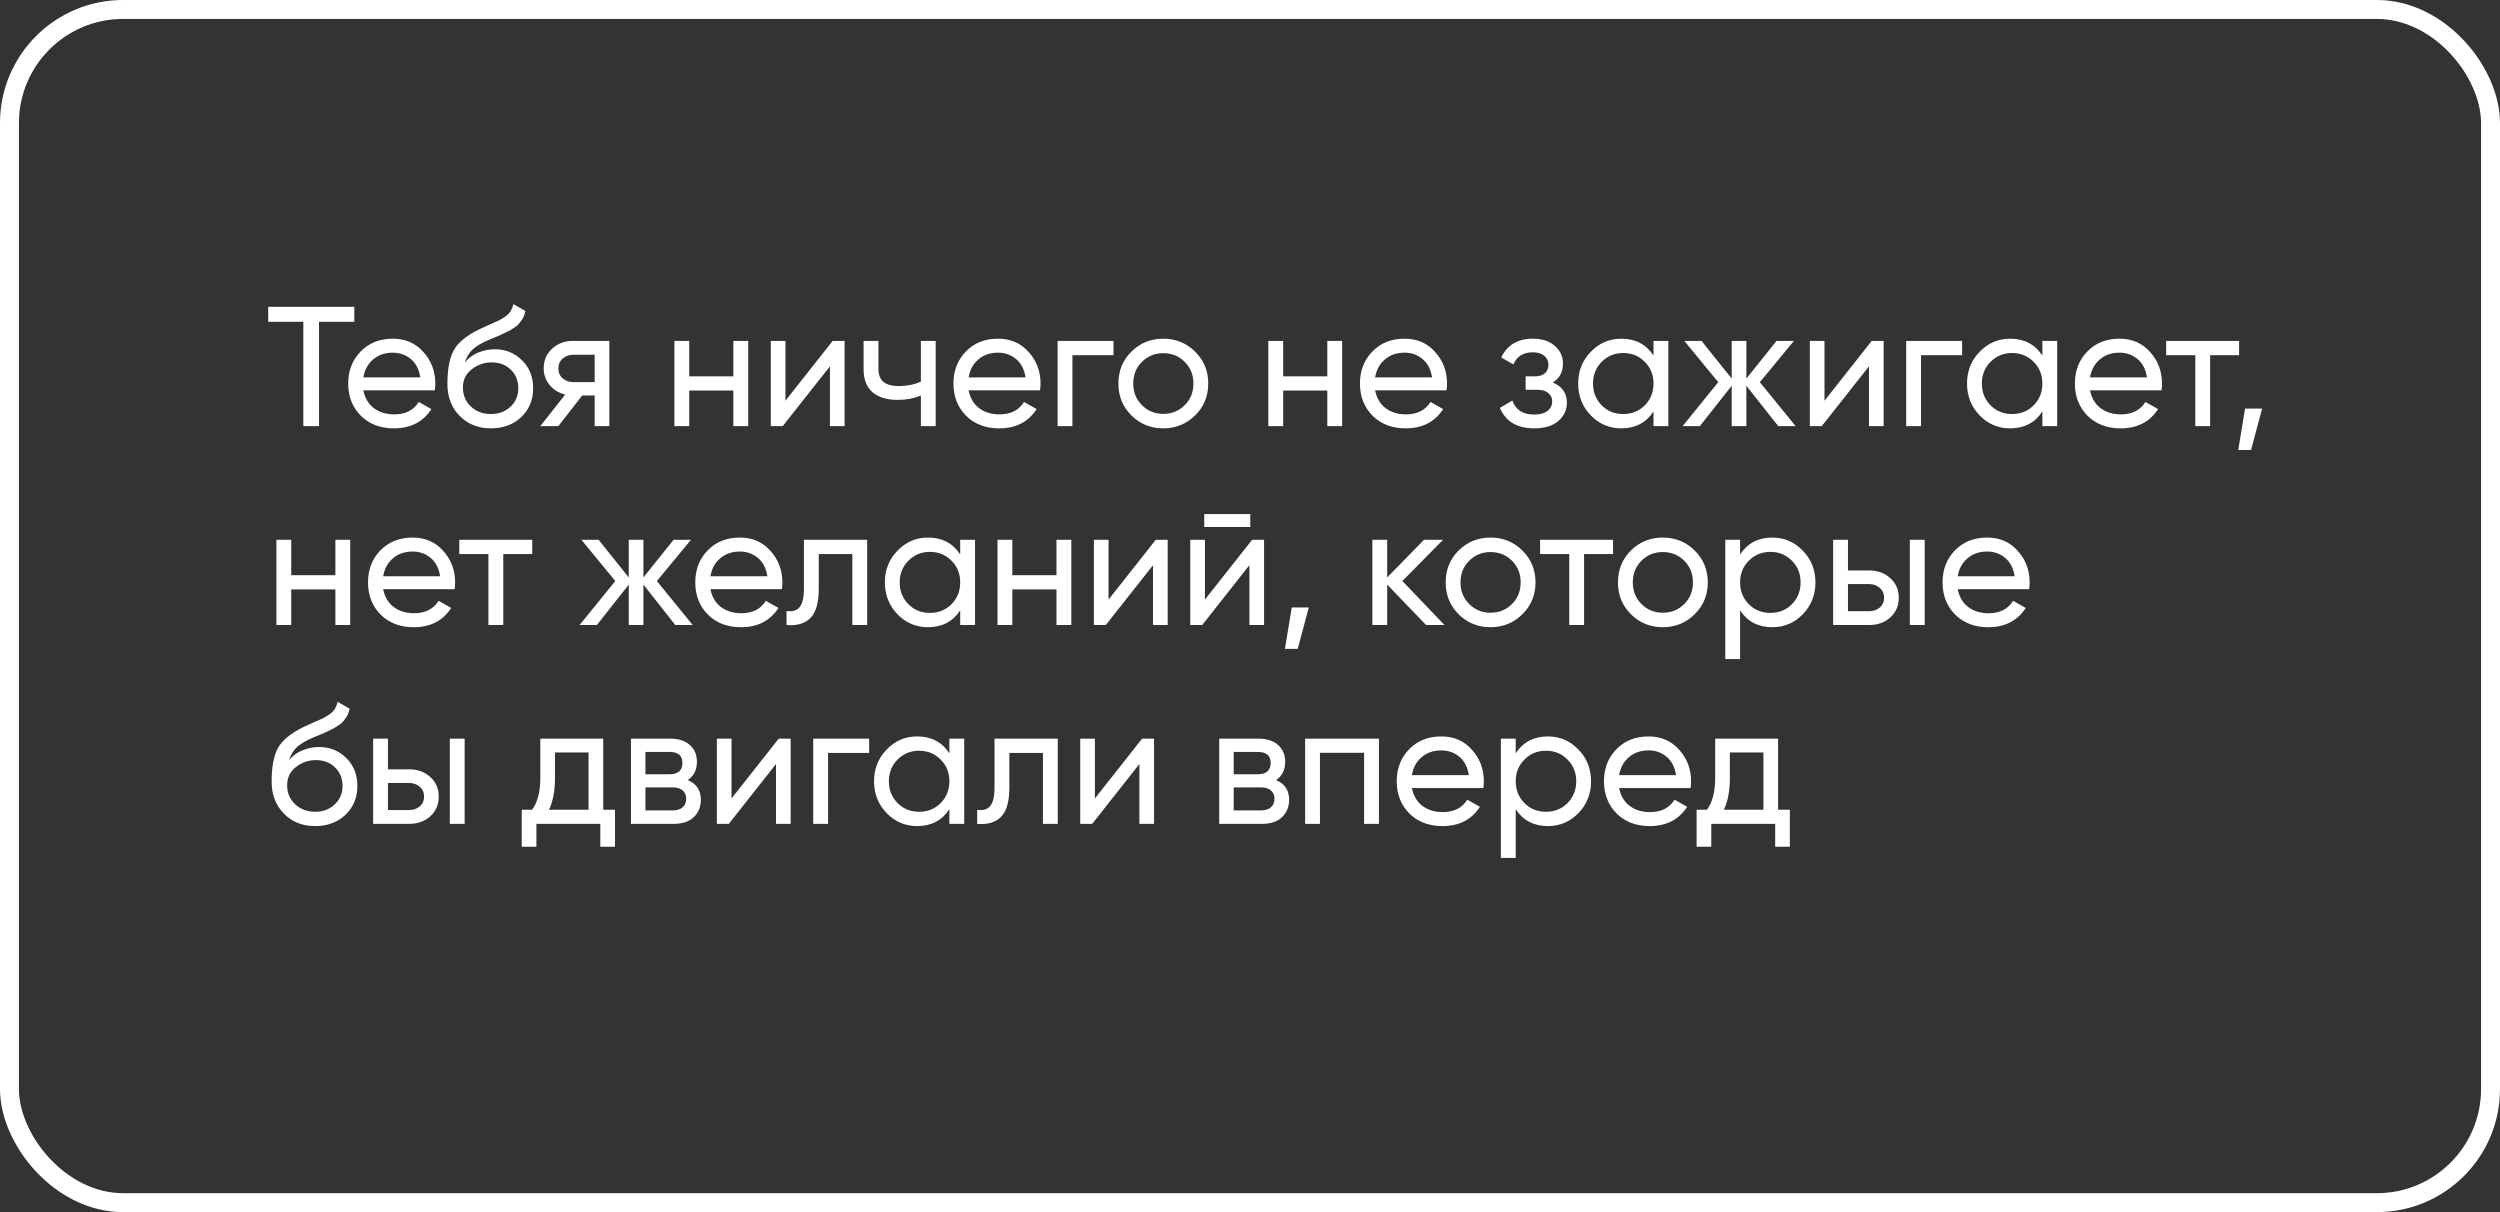
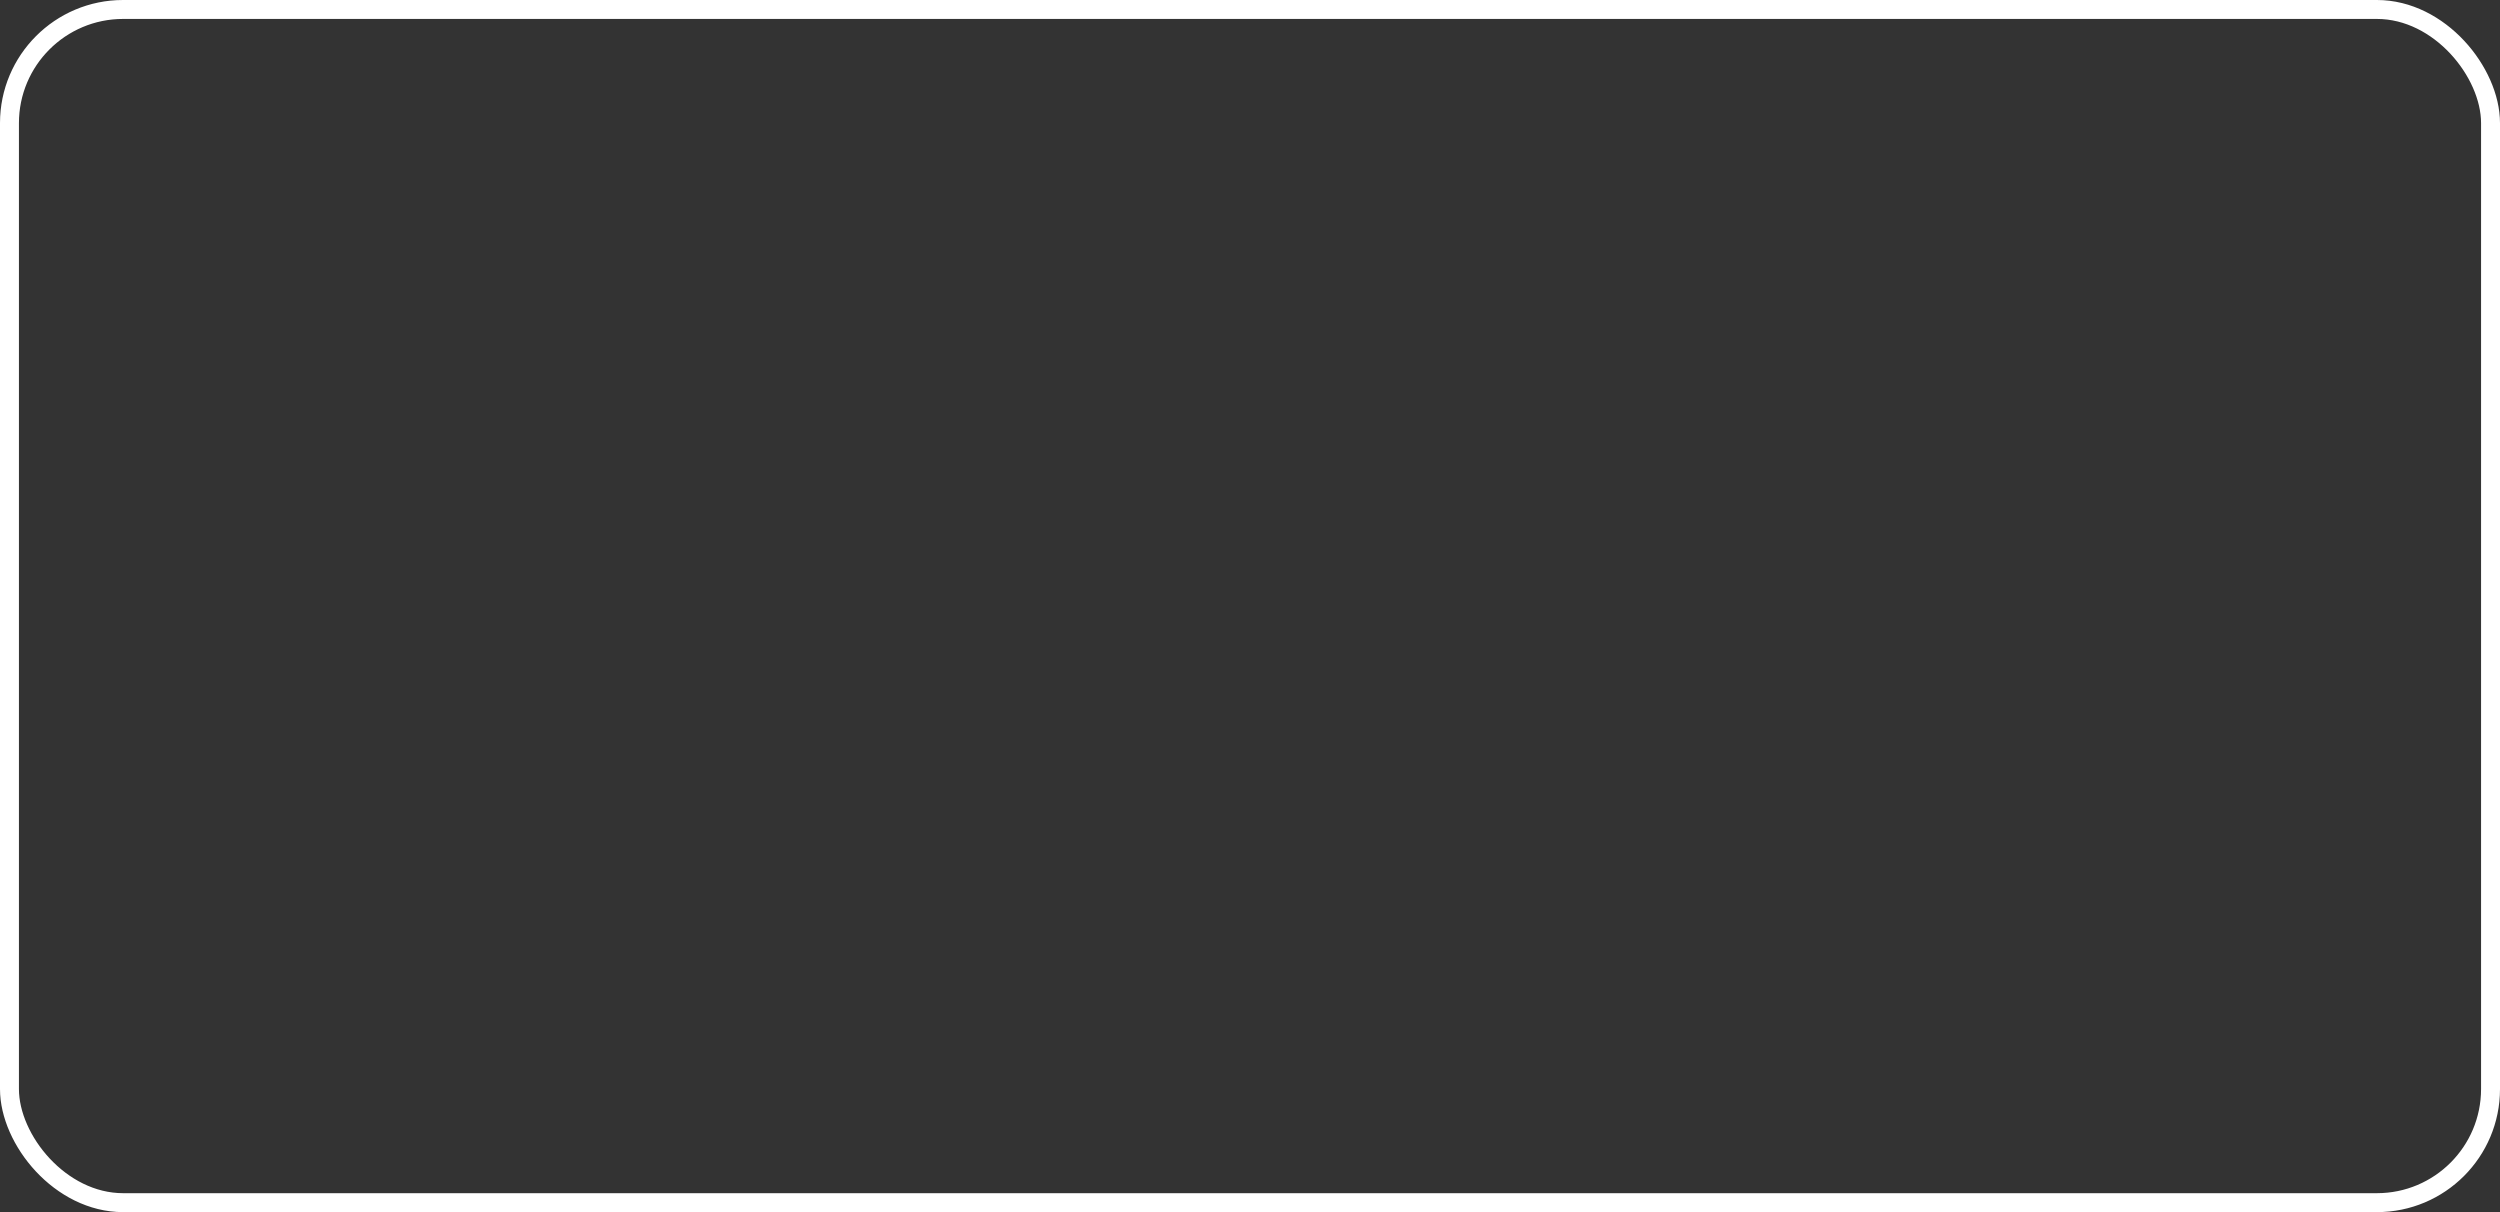
<svg xmlns="http://www.w3.org/2000/svg" width="264" height="128" viewBox="0 0 264 128" fill="none">
  <rect x="0" y="0" width="264" height="128" fill="#333333" stroke="none" />
-   <path d="M37.414 32.4V33.984H33.688V45H32.032V33.984H28.324V32.4H37.414ZM38.372 41.22C38.528 42.024 38.894 42.648 39.47 43.092C40.058 43.536 40.778 43.758 41.63 43.758C42.818 43.758 43.682 43.32 44.222 42.444L45.554 43.2C44.678 44.556 43.358 45.234 41.594 45.234C40.166 45.234 39.002 44.79 38.102 43.902C37.214 43.002 36.77 41.868 36.77 40.5C36.77 39.144 37.208 38.016 38.084 37.116C38.96 36.216 40.094 35.766 41.486 35.766C42.806 35.766 43.88 36.234 44.708 37.17C45.548 38.094 45.968 39.21 45.968 40.518C45.968 40.746 45.95 40.98 45.914 41.22H38.372ZM41.486 37.242C40.646 37.242 39.95 37.482 39.398 37.962C38.846 38.43 38.504 39.06 38.372 39.852H44.384C44.252 39 43.916 38.352 43.376 37.908C42.836 37.464 42.206 37.242 41.486 37.242ZM51.837 45.234C50.505 45.234 49.407 44.796 48.542 43.92C47.678 43.044 47.246 41.916 47.246 40.536C47.246 39 47.468 37.818 47.913 36.99C48.368 36.162 49.292 35.412 50.684 34.74C50.937 34.62 51.279 34.464 51.711 34.272C52.154 34.08 52.478 33.936 52.682 33.84C52.886 33.732 53.114 33.594 53.367 33.426C53.618 33.246 53.804 33.054 53.925 32.85C54.056 32.634 54.153 32.388 54.212 32.112L55.472 32.832C55.437 33.024 55.389 33.204 55.328 33.372C55.269 33.528 55.178 33.684 55.059 33.84C54.95 33.984 54.855 34.11 54.77 34.218C54.687 34.326 54.542 34.446 54.339 34.578C54.147 34.698 54.002 34.788 53.907 34.848C53.822 34.908 53.648 34.998 53.385 35.118C53.133 35.238 52.959 35.322 52.862 35.37C52.779 35.406 52.581 35.49 52.269 35.622C51.956 35.742 51.764 35.82 51.693 35.856C50.877 36.204 50.276 36.558 49.892 36.918C49.52 37.278 49.251 37.734 49.083 38.286C49.467 37.806 49.947 37.452 50.523 37.224C51.099 36.996 51.675 36.882 52.251 36.882C53.379 36.882 54.333 37.266 55.112 38.034C55.904 38.802 56.3 39.792 56.3 41.004C56.3 42.228 55.88 43.242 55.041 44.046C54.2 44.838 53.133 45.234 51.837 45.234ZM49.73 42.93C50.294 43.458 50.996 43.722 51.837 43.722C52.676 43.722 53.367 43.464 53.907 42.948C54.459 42.432 54.734 41.784 54.734 41.004C54.734 40.2 54.471 39.546 53.943 39.042C53.426 38.526 52.742 38.268 51.891 38.268C51.123 38.268 50.426 38.514 49.803 39.006C49.191 39.486 48.885 40.122 48.885 40.914C48.885 41.73 49.166 42.402 49.73 42.93ZM64.344 36V45H62.796V41.76H61.482L58.962 45H57.054L59.682 41.67C59.01 41.502 58.464 41.166 58.044 40.662C57.624 40.158 57.414 39.57 57.414 38.898C57.414 38.07 57.708 37.38 58.296 36.828C58.884 36.276 59.622 36 60.51 36H64.344ZM60.564 40.356H62.796V37.458H60.564C60.12 37.458 59.742 37.59 59.43 37.854C59.118 38.118 58.962 38.472 58.962 38.916C58.962 39.348 59.118 39.696 59.43 39.96C59.742 40.224 60.12 40.356 60.564 40.356ZM77.445 36H79.011V45H77.445V41.238H72.783V45H71.217V36H72.783V39.744H77.445V36ZM87.929 36H89.189V45H87.641V38.682L82.655 45H81.395V36H82.943V42.318L87.929 36ZM97.243 36H98.809V45H97.243V41.76C96.523 42.072 95.713 42.228 94.813 42.228C93.661 42.228 92.767 41.958 92.131 41.418C91.507 40.866 91.195 40.056 91.195 38.988V36H92.761V38.898C92.761 39.57 92.941 40.05 93.301 40.338C93.673 40.626 94.213 40.77 94.921 40.77C95.773 40.77 96.547 40.614 97.243 40.302V36ZM102.286 41.22C102.442 42.024 102.808 42.648 103.384 43.092C103.972 43.536 104.692 43.758 105.544 43.758C106.732 43.758 107.596 43.32 108.136 42.444L109.468 43.2C108.592 44.556 107.272 45.234 105.508 45.234C104.08 45.234 102.916 44.79 102.016 43.902C101.128 43.002 100.684 41.868 100.684 40.5C100.684 39.144 101.122 38.016 101.998 37.116C102.874 36.216 104.008 35.766 105.4 35.766C106.72 35.766 107.794 36.234 108.622 37.17C109.462 38.094 109.882 39.21 109.882 40.518C109.882 40.746 109.864 40.98 109.828 41.22H102.286ZM105.4 37.242C104.56 37.242 103.864 37.482 103.312 37.962C102.76 38.43 102.418 39.06 102.286 39.852H108.298C108.166 39 107.83 38.352 107.29 37.908C106.75 37.464 106.12 37.242 105.4 37.242ZM117.586 36V37.512H113.248V45H111.682V36H117.586ZM126.204 43.866C125.28 44.778 124.158 45.234 122.838 45.234C121.518 45.234 120.396 44.778 119.472 43.866C118.56 42.954 118.104 41.832 118.104 40.5C118.104 39.168 118.56 38.046 119.472 37.134C120.396 36.222 121.518 35.766 122.838 35.766C124.158 35.766 125.28 36.222 126.204 37.134C127.128 38.046 127.59 39.168 127.59 40.5C127.59 41.832 127.128 42.954 126.204 43.866ZM122.838 43.704C123.738 43.704 124.494 43.398 125.106 42.786C125.718 42.174 126.024 41.412 126.024 40.5C126.024 39.588 125.718 38.826 125.106 38.214C124.494 37.602 123.738 37.296 122.838 37.296C121.95 37.296 121.2 37.602 120.588 38.214C119.976 38.826 119.67 39.588 119.67 40.5C119.67 41.412 119.976 42.174 120.588 42.786C121.2 43.398 121.95 43.704 122.838 43.704ZM140.164 36H141.73V45H140.164V41.238H135.502V45H133.936V36H135.502V39.744H140.164V36ZM145.212 41.22C145.368 42.024 145.734 42.648 146.31 43.092C146.898 43.536 147.618 43.758 148.47 43.758C149.658 43.758 150.522 43.32 151.062 42.444L152.394 43.2C151.518 44.556 150.198 45.234 148.434 45.234C147.006 45.234 145.842 44.79 144.942 43.902C144.054 43.002 143.61 41.868 143.61 40.5C143.61 39.144 144.048 38.016 144.924 37.116C145.8 36.216 146.934 35.766 148.326 35.766C149.646 35.766 150.72 36.234 151.548 37.17C152.388 38.094 152.808 39.21 152.808 40.518C152.808 40.746 152.79 40.98 152.754 41.22H145.212ZM148.326 37.242C147.486 37.242 146.79 37.482 146.238 37.962C145.686 38.43 145.344 39.06 145.212 39.852H151.224C151.092 39 150.756 38.352 150.216 37.908C149.676 37.464 149.046 37.242 148.326 37.242ZM163.968 40.392C164.964 40.8 165.462 41.514 165.462 42.534C165.462 43.29 165.162 43.932 164.562 44.46C163.962 44.976 163.11 45.234 162.006 45.234C160.206 45.234 159 44.514 158.388 43.074L159.702 42.3C160.05 43.284 160.824 43.776 162.024 43.776C162.624 43.776 163.086 43.65 163.41 43.398C163.746 43.134 163.914 42.798 163.914 42.39C163.914 42.03 163.776 41.736 163.5 41.508C163.236 41.28 162.876 41.166 162.42 41.166H161.106V39.744H162.078C162.534 39.744 162.888 39.636 163.14 39.42C163.392 39.192 163.518 38.886 163.518 38.502C163.518 38.118 163.368 37.806 163.068 37.566C162.78 37.326 162.378 37.206 161.862 37.206C160.854 37.206 160.17 37.632 159.81 38.484L158.532 37.746C159.168 36.426 160.278 35.766 161.862 35.766C162.846 35.766 163.62 36.018 164.184 36.522C164.76 37.026 165.048 37.644 165.048 38.376C165.048 39.288 164.688 39.96 163.968 40.392ZM174.611 36H176.177V45H174.611V43.452C173.831 44.64 172.697 45.234 171.209 45.234C169.949 45.234 168.875 44.778 167.987 43.866C167.099 42.942 166.655 41.82 166.655 40.5C166.655 39.18 167.099 38.064 167.987 37.152C168.875 36.228 169.949 35.766 171.209 35.766C172.697 35.766 173.831 36.36 174.611 37.548V36ZM171.407 43.722C172.319 43.722 173.081 43.416 173.693 42.804C174.305 42.18 174.611 41.412 174.611 40.5C174.611 39.588 174.305 38.826 173.693 38.214C173.081 37.59 172.319 37.278 171.407 37.278C170.507 37.278 169.751 37.59 169.139 38.214C168.527 38.826 168.221 39.588 168.221 40.5C168.221 41.412 168.527 42.18 169.139 42.804C169.751 43.416 170.507 43.722 171.407 43.722ZM189.619 45H187.783L184.417 40.734V45H182.869V40.734L179.503 45H177.685L181.447 40.356L177.865 36H179.683L182.869 39.978V36H184.417V39.978L187.603 36H189.439L185.839 40.356L189.619 45ZM197.652 36H198.912V45H197.364V38.682L192.378 45H191.118V36H192.666V42.318L197.652 36ZM207.199 36V37.512H202.861V45H201.295V36H207.199ZM215.673 36H217.239V45H215.673V43.452C214.893 44.64 213.759 45.234 212.271 45.234C211.011 45.234 209.937 44.778 209.049 43.866C208.161 42.942 207.717 41.82 207.717 40.5C207.717 39.18 208.161 38.064 209.049 37.152C209.937 36.228 211.011 35.766 212.271 35.766C213.759 35.766 214.893 36.36 215.673 37.548V36ZM212.469 43.722C213.381 43.722 214.143 43.416 214.755 42.804C215.367 42.18 215.673 41.412 215.673 40.5C215.673 39.588 215.367 38.826 214.755 38.214C214.143 37.59 213.381 37.278 212.469 37.278C211.569 37.278 210.813 37.59 210.201 38.214C209.589 38.826 209.283 39.588 209.283 40.5C209.283 41.412 209.589 42.18 210.201 42.804C210.813 43.416 211.569 43.722 212.469 43.722ZM220.71 41.22C220.866 42.024 221.232 42.648 221.808 43.092C222.396 43.536 223.116 43.758 223.968 43.758C225.156 43.758 226.02 43.32 226.56 42.444L227.892 43.2C227.016 44.556 225.696 45.234 223.932 45.234C222.504 45.234 221.34 44.79 220.44 43.902C219.552 43.002 219.108 41.868 219.108 40.5C219.108 39.144 219.546 38.016 220.422 37.116C221.298 36.216 222.432 35.766 223.824 35.766C225.144 35.766 226.218 36.234 227.046 37.17C227.886 38.094 228.306 39.21 228.306 40.518C228.306 40.746 228.288 40.98 228.252 41.22H220.71ZM223.824 37.242C222.984 37.242 222.288 37.482 221.736 37.962C221.184 38.43 220.842 39.06 220.71 39.852H226.722C226.59 39 226.254 38.352 225.714 37.908C225.174 37.464 224.544 37.242 223.824 37.242ZM236.45 36V37.512H233.39V45H231.824V37.512H228.746V36H236.45ZM238.88 43.146L237.71 47.52H236.36L237.08 43.146H238.88ZM35.416 57H36.982V66H35.416V62.238H30.754V66H29.188V57H30.754V60.744H35.416V57ZM40.464 62.22C40.62 63.024 40.986 63.648 41.562 64.092C42.15 64.536 42.87 64.758 43.722 64.758C44.91 64.758 45.774 64.32 46.314 63.444L47.646 64.2C46.77 65.556 45.45 66.234 43.686 66.234C42.258 66.234 41.094 65.79 40.194 64.902C39.306 64.002 38.862 62.868 38.862 61.5C38.862 60.144 39.3 59.016 40.176 58.116C41.052 57.216 42.186 56.766 43.578 56.766C44.898 56.766 45.972 57.234 46.8 58.17C47.64 59.094 48.06 60.21 48.06 61.518C48.06 61.746 48.042 61.98 48.006 62.22H40.464ZM43.578 58.242C42.738 58.242 42.042 58.482 41.49 58.962C40.938 59.43 40.596 60.06 40.464 60.852H46.476C46.344 60 46.008 59.352 45.468 58.908C44.928 58.464 44.298 58.242 43.578 58.242ZM56.204 57V58.512H53.144V66H51.578V58.512H48.5V57H56.204ZM73.147 66H71.311L67.945 61.734V66H66.397V61.734L63.031 66H61.213L64.975 61.356L61.393 57H63.211L66.397 60.978V57H67.945V60.978L71.131 57H72.967L69.367 61.356L73.147 66ZM75.022 62.22C75.178 63.024 75.544 63.648 76.12 64.092C76.708 64.536 77.428 64.758 78.28 64.758C79.468 64.758 80.332 64.32 80.872 63.444L82.204 64.2C81.328 65.556 80.008 66.234 78.244 66.234C76.816 66.234 75.652 65.79 74.752 64.902C73.864 64.002 73.42 62.868 73.42 61.5C73.42 60.144 73.858 59.016 74.734 58.116C75.61 57.216 76.744 56.766 78.136 56.766C79.456 56.766 80.53 57.234 81.358 58.17C82.198 59.094 82.618 60.21 82.618 61.518C82.618 61.746 82.6 61.98 82.564 62.22H75.022ZM78.136 58.242C77.296 58.242 76.6 58.482 76.048 58.962C75.496 59.43 75.154 60.06 75.022 60.852H81.034C80.902 60 80.566 59.352 80.026 58.908C79.486 58.464 78.856 58.242 78.136 58.242ZM91.573 57V66H90.007V58.512H86.461V62.184C86.461 63.66 86.161 64.692 85.561 65.28C84.973 65.856 84.139 66.096 83.059 66V64.524C83.671 64.608 84.127 64.476 84.427 64.128C84.739 63.768 84.895 63.108 84.895 62.148V57H91.573ZM101.398 57H102.964V66H101.398V64.452C100.618 65.64 99.484 66.234 97.996 66.234C96.736 66.234 95.662 65.778 94.774 64.866C93.886 63.942 93.442 62.82 93.442 61.5C93.442 60.18 93.886 59.064 94.774 58.152C95.662 57.228 96.736 56.766 97.996 56.766C99.484 56.766 100.618 57.36 101.398 58.548V57ZM98.194 64.722C99.106 64.722 99.868 64.416 100.48 63.804C101.092 63.18 101.398 62.412 101.398 61.5C101.398 60.588 101.092 59.826 100.48 59.214C99.868 58.59 99.106 58.278 98.194 58.278C97.294 58.278 96.538 58.59 95.926 59.214C95.314 59.826 95.008 60.588 95.008 61.5C95.008 62.412 95.314 63.18 95.926 63.804C96.538 64.416 97.294 64.722 98.194 64.722ZM111.564 57H113.13V66H111.564V62.238H106.902V66H105.336V57H106.902V60.744H111.564V57ZM122.048 57H123.308V66H121.76V59.682L116.774 66H115.514V57H117.062V63.318L122.048 57ZM127.168 55.65V54.282H132.028V55.65H127.168ZM132.226 57H133.486V66H131.938V59.682L126.952 66H125.692V57H127.24V63.318L132.226 57ZM138.21 64.146L137.04 68.52H135.69L136.41 64.146H138.21ZM152.536 66H150.592L146.488 61.734V66H144.922V57H146.488V60.978L150.376 57H152.392L148.09 61.356L152.536 66ZM160.763 64.866C159.839 65.778 158.717 66.234 157.397 66.234C156.077 66.234 154.955 65.778 154.031 64.866C153.119 63.954 152.663 62.832 152.663 61.5C152.663 60.168 153.119 59.046 154.031 58.134C154.955 57.222 156.077 56.766 157.397 56.766C158.717 56.766 159.839 57.222 160.763 58.134C161.687 59.046 162.149 60.168 162.149 61.5C162.149 62.832 161.687 63.954 160.763 64.866ZM157.397 64.704C158.297 64.704 159.053 64.398 159.665 63.786C160.277 63.174 160.583 62.412 160.583 61.5C160.583 60.588 160.277 59.826 159.665 59.214C159.053 58.602 158.297 58.296 157.397 58.296C156.509 58.296 155.759 58.602 155.147 59.214C154.535 59.826 154.229 60.588 154.229 61.5C154.229 62.412 154.535 63.174 155.147 63.786C155.759 64.398 156.509 64.704 157.397 64.704ZM170.339 57V58.512H167.279V66H165.713V58.512H162.635V57H170.339ZM178.956 64.866C178.032 65.778 176.91 66.234 175.59 66.234C174.27 66.234 173.148 65.778 172.224 64.866C171.312 63.954 170.856 62.832 170.856 61.5C170.856 60.168 171.312 59.046 172.224 58.134C173.148 57.222 174.27 56.766 175.59 56.766C176.91 56.766 178.032 57.222 178.956 58.134C179.88 59.046 180.342 60.168 180.342 61.5C180.342 62.832 179.88 63.954 178.956 64.866ZM175.59 64.704C176.49 64.704 177.246 64.398 177.858 63.786C178.47 63.174 178.776 62.412 178.776 61.5C178.776 60.588 178.47 59.826 177.858 59.214C177.246 58.602 176.49 58.296 175.59 58.296C174.702 58.296 173.952 58.602 173.34 59.214C172.728 59.826 172.422 60.588 172.422 61.5C172.422 62.412 172.728 63.174 173.34 63.786C173.952 64.398 174.702 64.704 175.59 64.704ZM187.156 56.766C188.416 56.766 189.49 57.228 190.378 58.152C191.266 59.064 191.71 60.18 191.71 61.5C191.71 62.82 191.266 63.942 190.378 64.866C189.49 65.778 188.416 66.234 187.156 66.234C185.668 66.234 184.534 65.64 183.754 64.452V69.6H182.188V57H183.754V58.548C184.534 57.36 185.668 56.766 187.156 56.766ZM186.958 64.722C187.858 64.722 188.614 64.416 189.226 63.804C189.838 63.18 190.144 62.412 190.144 61.5C190.144 60.588 189.838 59.826 189.226 59.214C188.614 58.59 187.858 58.278 186.958 58.278C186.046 58.278 185.284 58.59 184.672 59.214C184.06 59.826 183.754 60.588 183.754 61.5C183.754 62.412 184.06 63.18 184.672 63.804C185.284 64.416 186.046 64.722 186.958 64.722ZM197.377 60.24C198.277 60.24 199.021 60.51 199.609 61.05C200.209 61.578 200.509 62.268 200.509 63.12C200.509 63.972 200.209 64.668 199.609 65.208C199.021 65.736 198.277 66 197.377 66H193.579V57H195.145V60.24H197.377ZM201.679 57H203.245V66H201.679V57ZM197.377 64.542C197.821 64.542 198.193 64.416 198.493 64.164C198.805 63.9 198.961 63.552 198.961 63.12C198.961 62.688 198.805 62.34 198.493 62.076C198.193 61.812 197.821 61.68 197.377 61.68H195.145V64.542H197.377ZM206.735 62.22C206.891 63.024 207.257 63.648 207.833 64.092C208.421 64.536 209.141 64.758 209.993 64.758C211.181 64.758 212.045 64.32 212.585 63.444L213.917 64.2C213.041 65.556 211.721 66.234 209.957 66.234C208.529 66.234 207.365 65.79 206.465 64.902C205.577 64.002 205.133 62.868 205.133 61.5C205.133 60.144 205.571 59.016 206.447 58.116C207.323 57.216 208.457 56.766 209.849 56.766C211.169 56.766 212.243 57.234 213.071 58.17C213.911 59.094 214.331 60.21 214.331 61.518C214.331 61.746 214.313 61.98 214.277 62.22H206.735ZM209.849 58.242C209.009 58.242 208.313 58.482 207.761 58.962C207.209 59.43 206.867 60.06 206.735 60.852H212.747C212.615 60 212.279 59.352 211.739 58.908C211.199 58.464 210.569 58.242 209.849 58.242ZM33.274 87.234C31.942 87.234 30.844 86.796 29.98 85.92C29.116 85.044 28.684 83.916 28.684 82.536C28.684 81 28.906 79.818 29.35 78.99C29.806 78.162 30.73 77.412 32.122 76.74C32.374 76.62 32.716 76.464 33.148 76.272C33.592 76.08 33.916 75.936 34.12 75.84C34.324 75.732 34.552 75.594 34.804 75.426C35.056 75.246 35.242 75.054 35.362 74.85C35.494 74.634 35.59 74.388 35.65 74.112L36.91 74.832C36.874 75.024 36.826 75.204 36.766 75.372C36.706 75.528 36.616 75.684 36.496 75.84C36.388 75.984 36.292 76.11 36.208 76.218C36.124 76.326 35.98 76.446 35.776 76.578C35.584 76.698 35.44 76.788 35.344 76.848C35.26 76.908 35.086 76.998 34.822 77.118C34.57 77.238 34.396 77.322 34.3 77.37C34.216 77.406 34.018 77.49 33.706 77.622C33.394 77.742 33.202 77.82 33.13 77.856C32.314 78.204 31.714 78.558 31.33 78.918C30.958 79.278 30.688 79.734 30.52 80.286C30.904 79.806 31.384 79.452 31.96 79.224C32.536 78.996 33.112 78.882 33.688 78.882C34.816 78.882 35.77 79.266 36.55 80.034C37.342 80.802 37.738 81.792 37.738 83.004C37.738 84.228 37.318 85.242 36.478 86.046C35.638 86.838 34.57 87.234 33.274 87.234ZM31.168 84.93C31.732 85.458 32.434 85.722 33.274 85.722C34.114 85.722 34.804 85.464 35.344 84.948C35.896 84.432 36.172 83.784 36.172 83.004C36.172 82.2 35.908 81.546 35.38 81.042C34.864 80.526 34.18 80.268 33.328 80.268C32.56 80.268 31.864 80.514 31.24 81.006C30.628 81.486 30.322 82.122 30.322 82.914C30.322 83.73 30.604 84.402 31.168 84.93ZM43.199 81.24C44.099 81.24 44.843 81.51 45.431 82.05C46.031 82.578 46.331 83.268 46.331 84.12C46.331 84.972 46.031 85.668 45.431 86.208C44.843 86.736 44.099 87 43.199 87H39.401V78H40.967V81.24H43.199ZM47.501 78H49.067V87H47.501V78ZM43.199 85.542C43.643 85.542 44.015 85.416 44.315 85.164C44.627 84.9 44.783 84.552 44.783 84.12C44.783 83.688 44.627 83.34 44.315 83.076C44.015 82.812 43.643 82.68 43.199 82.68H40.967V85.542H43.199ZM63.7 85.506H64.942V89.412H63.394V87H56.644V89.412H55.096V85.506H56.194C56.77 84.714 57.057 83.604 57.057 82.176V78H63.7V85.506ZM57.975 85.506H62.151V79.458H58.605V82.176C58.605 83.52 58.395 84.63 57.975 85.506ZM72.623 82.374C73.547 82.758 74.009 83.454 74.009 84.462C74.009 85.206 73.757 85.818 73.253 86.298C72.761 86.766 72.053 87 71.129 87H66.629V78H70.769C71.669 78 72.365 78.228 72.857 78.684C73.349 79.128 73.595 79.716 73.595 80.448C73.595 81.312 73.271 81.954 72.623 82.374ZM70.697 79.404H68.159V81.762H70.697C71.609 81.762 72.065 81.36 72.065 80.556C72.065 79.788 71.609 79.404 70.697 79.404ZM71.039 85.578C71.495 85.578 71.843 85.47 72.083 85.254C72.335 85.038 72.461 84.732 72.461 84.336C72.461 83.964 72.335 83.676 72.083 83.472C71.843 83.256 71.495 83.148 71.039 83.148H68.159V85.578H71.039ZM82.234 78H83.494V87H81.946V80.682L76.96 87H75.7V78H77.248V84.318L82.234 78ZM91.781 78V79.512H87.444V87H85.877V78H91.781ZM100.255 78H101.821V87H100.255V85.452C99.475 86.64 98.341 87.234 96.853 87.234C95.593 87.234 94.519 86.778 93.631 85.866C92.743 84.942 92.299 83.82 92.299 82.5C92.299 81.18 92.743 80.064 93.631 79.152C94.519 78.228 95.593 77.766 96.853 77.766C98.341 77.766 99.475 78.36 100.255 79.548V78ZM97.051 85.722C97.963 85.722 98.725 85.416 99.337 84.804C99.949 84.18 100.255 83.412 100.255 82.5C100.255 81.588 99.949 80.826 99.337 80.214C98.725 79.59 97.963 79.278 97.051 79.278C96.151 79.278 95.395 79.59 94.783 80.214C94.171 80.826 93.865 81.588 93.865 82.5C93.865 83.412 94.171 84.18 94.783 84.804C95.395 85.416 96.151 85.722 97.051 85.722ZM111.7 78V87H110.134V79.512H106.588V83.184C106.588 84.66 106.288 85.692 105.688 86.28C105.1 86.856 104.266 87.096 103.186 87V85.524C103.798 85.608 104.254 85.476 104.554 85.128C104.866 84.768 105.022 84.108 105.022 83.148V78H111.7ZM120.607 78H121.867V87H120.319V80.682L115.333 87H114.073V78H115.621V84.318L120.607 78ZM134.745 82.374C135.669 82.758 136.131 83.454 136.131 84.462C136.131 85.206 135.879 85.818 135.375 86.298C134.883 86.766 134.175 87 133.251 87H128.75V78H132.891C133.791 78 134.487 78.228 134.979 78.684C135.471 79.128 135.717 79.716 135.717 80.448C135.717 81.312 135.393 81.954 134.745 82.374ZM132.819 79.404H130.281V81.762H132.819C133.731 81.762 134.187 81.36 134.187 80.556C134.187 79.788 133.731 79.404 132.819 79.404ZM133.161 85.578C133.617 85.578 133.965 85.47 134.205 85.254C134.457 85.038 134.583 84.732 134.583 84.336C134.583 83.964 134.457 83.676 134.205 83.472C133.965 83.256 133.617 83.148 133.161 83.148H130.281V85.578H133.161ZM145.615 78V87H144.049V79.494H139.387V87H137.821V78H145.615ZM149.097 83.22C149.253 84.024 149.619 84.648 150.195 85.092C150.783 85.536 151.503 85.758 152.355 85.758C153.543 85.758 154.407 85.32 154.947 84.444L156.279 85.2C155.403 86.556 154.083 87.234 152.319 87.234C150.891 87.234 149.727 86.79 148.827 85.902C147.939 85.002 147.495 83.868 147.495 82.5C147.495 81.144 147.933 80.016 148.809 79.116C149.685 78.216 150.819 77.766 152.211 77.766C153.531 77.766 154.605 78.234 155.433 79.17C156.273 80.094 156.693 81.21 156.693 82.518C156.693 82.746 156.675 82.98 156.639 83.22H149.097ZM152.211 79.242C151.371 79.242 150.675 79.482 150.123 79.962C149.571 80.43 149.229 81.06 149.097 81.852H155.109C154.977 81 154.641 80.352 154.101 79.908C153.561 79.464 152.931 79.242 152.211 79.242ZM163.461 77.766C164.721 77.766 165.795 78.228 166.683 79.152C167.571 80.064 168.015 81.18 168.015 82.5C168.015 83.82 167.571 84.942 166.683 85.866C165.795 86.778 164.721 87.234 163.461 87.234C161.973 87.234 160.839 86.64 160.059 85.452V90.6H158.493V78H160.059V79.548C160.839 78.36 161.973 77.766 163.461 77.766ZM163.263 85.722C164.163 85.722 164.919 85.416 165.531 84.804C166.143 84.18 166.449 83.412 166.449 82.5C166.449 81.588 166.143 80.826 165.531 80.214C164.919 79.59 164.163 79.278 163.263 79.278C162.351 79.278 161.589 79.59 160.977 80.214C160.365 80.826 160.059 81.588 160.059 82.5C160.059 83.412 160.365 84.18 160.977 84.804C161.589 85.416 162.351 85.722 163.263 85.722ZM170.981 83.22C171.137 84.024 171.503 84.648 172.079 85.092C172.667 85.536 173.387 85.758 174.239 85.758C175.427 85.758 176.291 85.32 176.831 84.444L178.163 85.2C177.287 86.556 175.967 87.234 174.203 87.234C172.775 87.234 171.611 86.79 170.711 85.902C169.823 85.002 169.379 83.868 169.379 82.5C169.379 81.144 169.817 80.016 170.693 79.116C171.569 78.216 172.703 77.766 174.095 77.766C175.415 77.766 176.489 78.234 177.317 79.17C178.157 80.094 178.577 81.21 178.577 82.518C178.577 82.746 178.559 82.98 178.523 83.22H170.981ZM174.095 79.242C173.255 79.242 172.559 79.482 172.007 79.962C171.455 80.43 171.113 81.06 170.981 81.852H176.993C176.861 81 176.525 80.352 175.985 79.908C175.445 79.464 174.815 79.242 174.095 79.242ZM187.766 85.506H189.008V89.412H187.46V87H180.71V89.412H179.162V85.506H180.26C180.836 84.714 181.124 83.604 181.124 82.176V78H187.766V85.506ZM182.042 85.506H186.218V79.458H182.672V82.176C182.672 83.52 182.462 84.63 182.042 85.506Z" fill="white" />
  <rect x="1" y="1" width="262" height="126" rx="12" stroke="white" stroke-width="2" />
</svg>